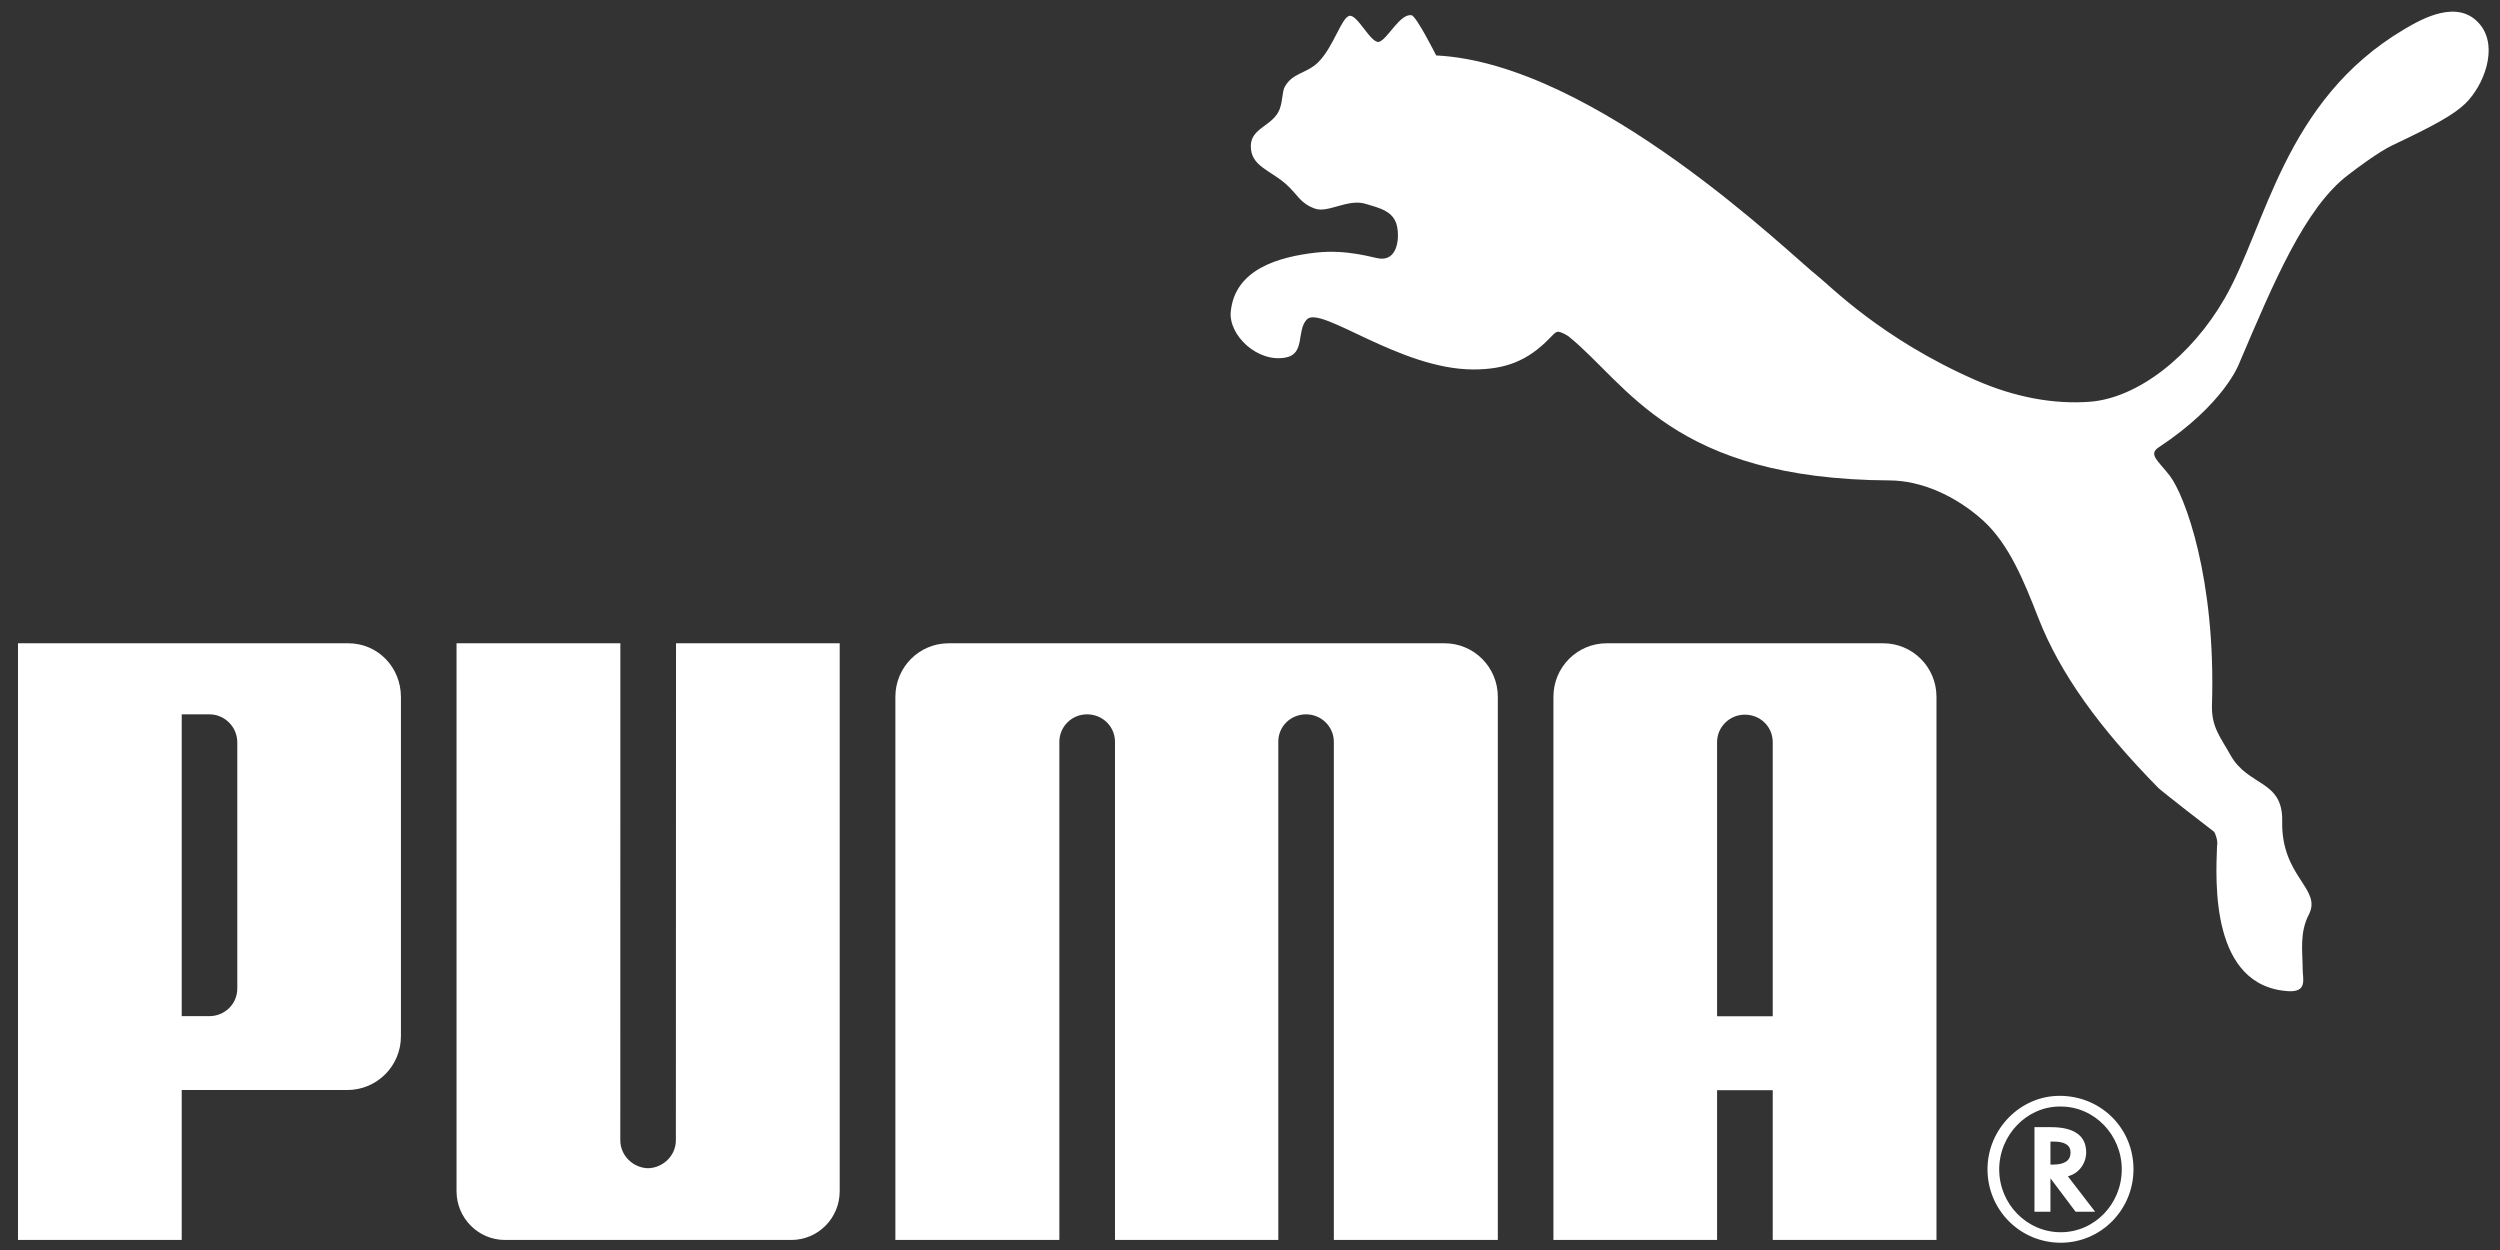
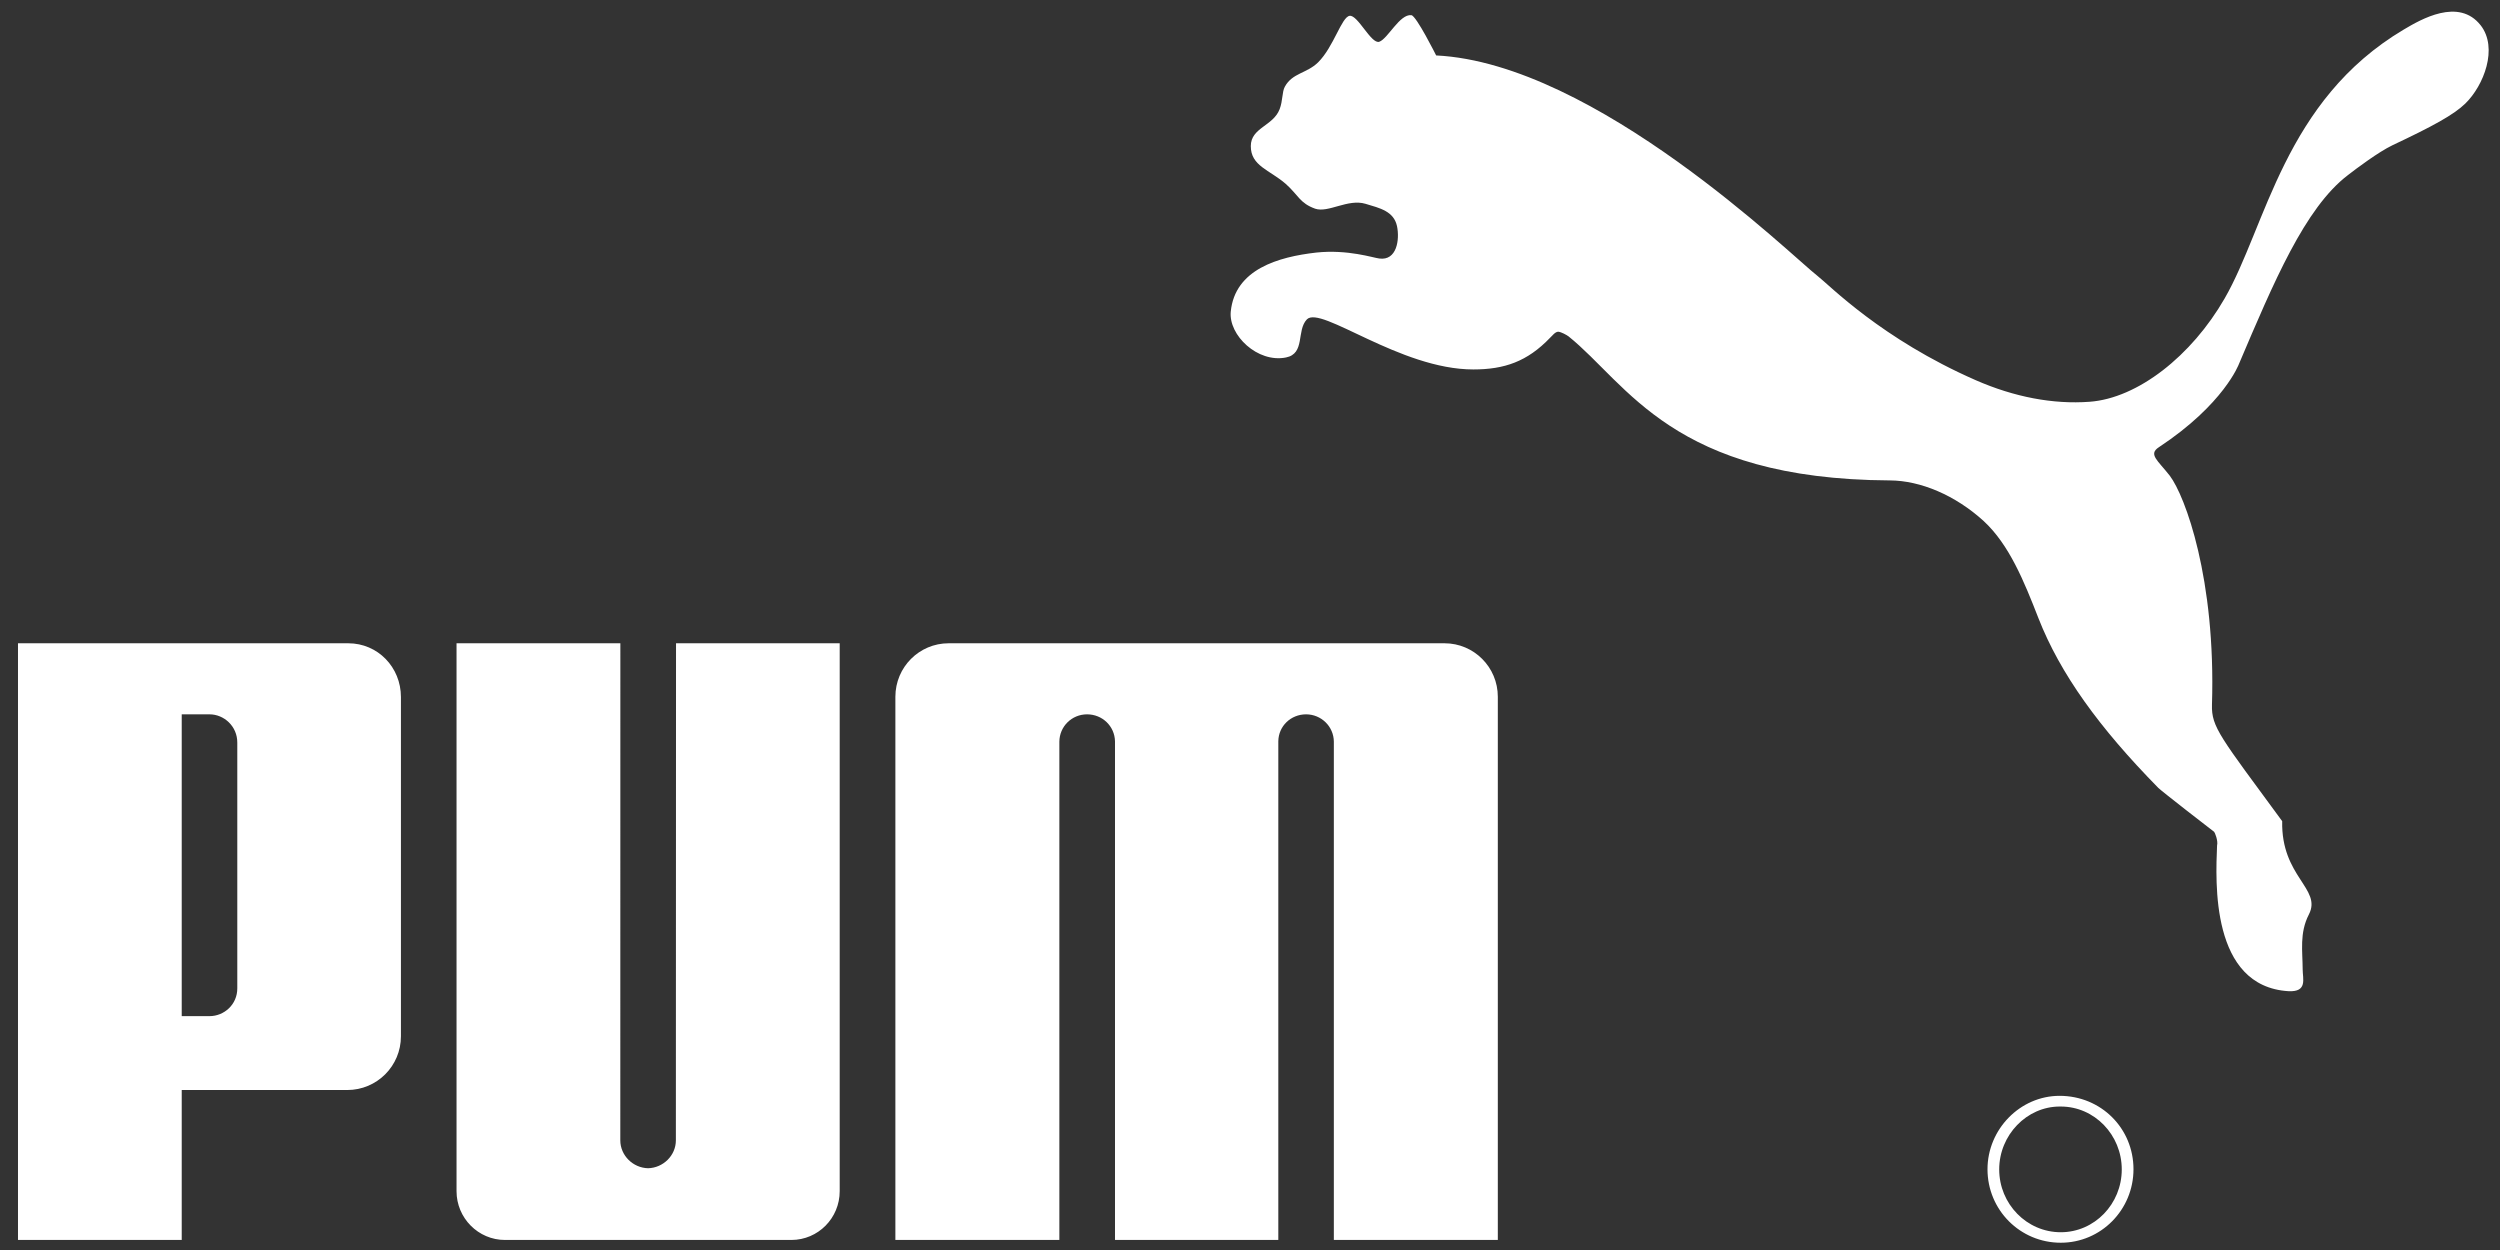
<svg xmlns="http://www.w3.org/2000/svg" width="132" height="66" viewBox="0 0 132 66" fill="none">
  <rect x="0" y="0" width="132" height="66" fill="#333333" stroke="none" />
-   <path d="M71.258 0.836C70.831 0.902 70.421 2.474 69.596 3.292C68.993 3.883 68.24 3.846 67.84 4.577C67.688 4.85 67.737 5.315 67.565 5.763C67.228 6.657 66.043 6.737 66.043 7.712C66.038 8.764 67.032 8.965 67.891 9.712C68.562 10.313 68.628 10.727 69.44 11.019C70.134 11.255 71.166 10.483 72.095 10.76C72.858 10.988 73.589 11.152 73.761 11.936C73.913 12.658 73.751 13.778 72.825 13.649C72.513 13.614 71.162 13.159 69.5 13.335C67.495 13.563 65.207 14.217 64.984 16.452C64.861 17.701 66.406 19.174 67.897 18.875C68.929 18.672 68.441 17.455 69.003 16.864C69.74 16.107 73.913 19.507 77.792 19.507C79.426 19.507 80.64 19.094 81.847 17.831C81.959 17.734 82.097 17.527 82.271 17.514C82.436 17.527 82.723 17.689 82.817 17.759C85.942 20.27 88.303 25.307 99.786 25.366C101.401 25.374 103.241 26.146 104.743 27.516C106.083 28.756 106.867 30.682 107.628 32.637C108.777 35.571 110.837 38.425 113.959 41.601C114.129 41.771 116.7 43.77 116.905 43.919C116.938 43.94 117.127 44.391 117.061 44.644C116.985 46.547 116.708 52.085 120.836 52.335C121.846 52.386 121.581 51.677 121.581 51.188C121.579 50.224 121.402 49.266 121.911 48.279C122.607 46.921 120.436 46.295 120.5 43.359C120.545 41.17 118.707 41.543 117.773 39.876C117.236 38.909 116.758 38.396 116.792 37.214C117.002 30.563 115.377 26.193 114.566 25.12C113.935 24.31 113.411 23.988 113.99 23.612C117.435 21.337 118.216 19.219 118.216 19.219C120.048 14.913 121.696 10.98 123.967 9.248C124.425 8.891 125.598 8.015 126.318 7.671C128.438 6.671 129.554 6.066 130.169 5.467C131.144 4.517 131.913 2.537 130.98 1.337C129.818 -0.144 127.81 1.031 126.924 1.557C120.59 5.315 119.657 11.946 117.463 15.754C115.713 18.797 112.868 21.031 110.324 21.214C108.416 21.355 106.36 20.969 104.312 20.071C99.333 17.888 96.608 15.069 95.966 14.57C94.628 13.538 84.243 3.344 75.829 2.927C75.829 2.927 74.785 0.837 74.522 0.802C73.906 0.724 73.277 2.051 72.825 2.205C72.401 2.346 71.687 0.767 71.258 0.836ZM34.217 61.683C33.425 61.664 32.752 61.014 32.752 60.209L32.755 33.965H24.105V62.895C24.105 64.313 25.253 65.47 26.663 65.47H41.782C43.201 65.47 44.336 64.313 44.336 62.895V33.965H35.694L35.686 60.209C35.686 61.014 35.013 61.664 34.217 61.683ZM63.178 33.965H50.087C48.538 33.965 47.276 35.224 47.276 36.79V65.47H55.934V39.162C55.94 38.355 56.593 37.717 57.397 37.717C58.205 37.717 58.853 38.341 58.872 39.139V65.47H67.495V39.139C67.505 38.341 68.154 37.717 68.96 37.717C69.76 37.717 70.421 38.355 70.427 39.161V65.47H79.085V36.79C79.085 35.224 77.821 33.965 76.272 33.965H63.178ZM12.529 39.217C12.535 38.341 11.821 37.717 11.064 37.717H9.595V53.652H11.064C11.828 53.652 12.536 53.045 12.529 52.173V39.217ZM18.333 57.553H9.595V65.47H0.95V33.965H18.389C19.95 33.965 21.169 35.233 21.169 36.802V54.715C21.169 56.287 19.903 57.553 18.333 57.553ZM108.754 58.425C107.016 58.425 105.558 59.926 105.558 61.746C105.558 63.572 107.016 65.062 108.809 65.062C110.588 65.062 112.029 63.572 112.029 61.746C112.029 59.922 110.588 58.425 108.809 58.425H108.754ZM112.648 61.736C112.648 63.876 110.933 65.616 108.809 65.616C106.663 65.616 104.94 63.888 104.94 61.736C104.94 59.625 106.663 57.86 108.746 57.86C110.933 57.86 112.648 59.572 112.648 61.736Z" fill="white" />
-   <path d="M108.409 61.49C109.01 61.49 109.326 61.276 109.326 60.85C109.326 60.47 109.021 60.275 108.436 60.275H108.264V61.49H108.409ZM110.623 63.98H109.591L108.264 62.214V63.98H107.42V59.514H108.307C109.511 59.514 110.151 59.969 110.151 60.839C110.151 61.42 109.774 61.935 109.246 62.089L109.185 62.111L110.623 63.98ZM93.6 53.658V39.151C93.58 38.349 92.934 37.734 92.127 37.734C91.329 37.734 90.668 38.374 90.662 39.174V53.658H93.6ZM93.6 65.47V57.561H90.662V65.47H82.021V36.79C82.021 35.224 83.283 33.965 84.832 33.965H99.431C100.984 33.965 102.246 35.224 102.246 36.79V65.47L93.6 65.47Z" fill="white" />
+   <path d="M71.258 0.836C70.831 0.902 70.421 2.474 69.596 3.292C68.993 3.883 68.24 3.846 67.84 4.577C67.688 4.85 67.737 5.315 67.565 5.763C67.228 6.657 66.043 6.737 66.043 7.712C66.038 8.764 67.032 8.965 67.891 9.712C68.562 10.313 68.628 10.727 69.44 11.019C70.134 11.255 71.166 10.483 72.095 10.76C72.858 10.988 73.589 11.152 73.761 11.936C73.913 12.658 73.751 13.778 72.825 13.649C72.513 13.614 71.162 13.159 69.5 13.335C67.495 13.563 65.207 14.217 64.984 16.452C64.861 17.701 66.406 19.174 67.897 18.875C68.929 18.672 68.441 17.455 69.003 16.864C69.74 16.107 73.913 19.507 77.792 19.507C79.426 19.507 80.64 19.094 81.847 17.831C81.959 17.734 82.097 17.527 82.271 17.514C82.436 17.527 82.723 17.689 82.817 17.759C85.942 20.27 88.303 25.307 99.786 25.366C101.401 25.374 103.241 26.146 104.743 27.516C106.083 28.756 106.867 30.682 107.628 32.637C108.777 35.571 110.837 38.425 113.959 41.601C114.129 41.771 116.7 43.77 116.905 43.919C116.938 43.94 117.127 44.391 117.061 44.644C116.985 46.547 116.708 52.085 120.836 52.335C121.846 52.386 121.581 51.677 121.581 51.188C121.579 50.224 121.402 49.266 121.911 48.279C122.607 46.921 120.436 46.295 120.5 43.359C117.236 38.909 116.758 38.396 116.792 37.214C117.002 30.563 115.377 26.193 114.566 25.12C113.935 24.31 113.411 23.988 113.99 23.612C117.435 21.337 118.216 19.219 118.216 19.219C120.048 14.913 121.696 10.98 123.967 9.248C124.425 8.891 125.598 8.015 126.318 7.671C128.438 6.671 129.554 6.066 130.169 5.467C131.144 4.517 131.913 2.537 130.98 1.337C129.818 -0.144 127.81 1.031 126.924 1.557C120.59 5.315 119.657 11.946 117.463 15.754C115.713 18.797 112.868 21.031 110.324 21.214C108.416 21.355 106.36 20.969 104.312 20.071C99.333 17.888 96.608 15.069 95.966 14.57C94.628 13.538 84.243 3.344 75.829 2.927C75.829 2.927 74.785 0.837 74.522 0.802C73.906 0.724 73.277 2.051 72.825 2.205C72.401 2.346 71.687 0.767 71.258 0.836ZM34.217 61.683C33.425 61.664 32.752 61.014 32.752 60.209L32.755 33.965H24.105V62.895C24.105 64.313 25.253 65.47 26.663 65.47H41.782C43.201 65.47 44.336 64.313 44.336 62.895V33.965H35.694L35.686 60.209C35.686 61.014 35.013 61.664 34.217 61.683ZM63.178 33.965H50.087C48.538 33.965 47.276 35.224 47.276 36.79V65.47H55.934V39.162C55.94 38.355 56.593 37.717 57.397 37.717C58.205 37.717 58.853 38.341 58.872 39.139V65.47H67.495V39.139C67.505 38.341 68.154 37.717 68.96 37.717C69.76 37.717 70.421 38.355 70.427 39.161V65.47H79.085V36.79C79.085 35.224 77.821 33.965 76.272 33.965H63.178ZM12.529 39.217C12.535 38.341 11.821 37.717 11.064 37.717H9.595V53.652H11.064C11.828 53.652 12.536 53.045 12.529 52.173V39.217ZM18.333 57.553H9.595V65.47H0.95V33.965H18.389C19.95 33.965 21.169 35.233 21.169 36.802V54.715C21.169 56.287 19.903 57.553 18.333 57.553ZM108.754 58.425C107.016 58.425 105.558 59.926 105.558 61.746C105.558 63.572 107.016 65.062 108.809 65.062C110.588 65.062 112.029 63.572 112.029 61.746C112.029 59.922 110.588 58.425 108.809 58.425H108.754ZM112.648 61.736C112.648 63.876 110.933 65.616 108.809 65.616C106.663 65.616 104.94 63.888 104.94 61.736C104.94 59.625 106.663 57.86 108.746 57.86C110.933 57.86 112.648 59.572 112.648 61.736Z" fill="white" />
</svg>